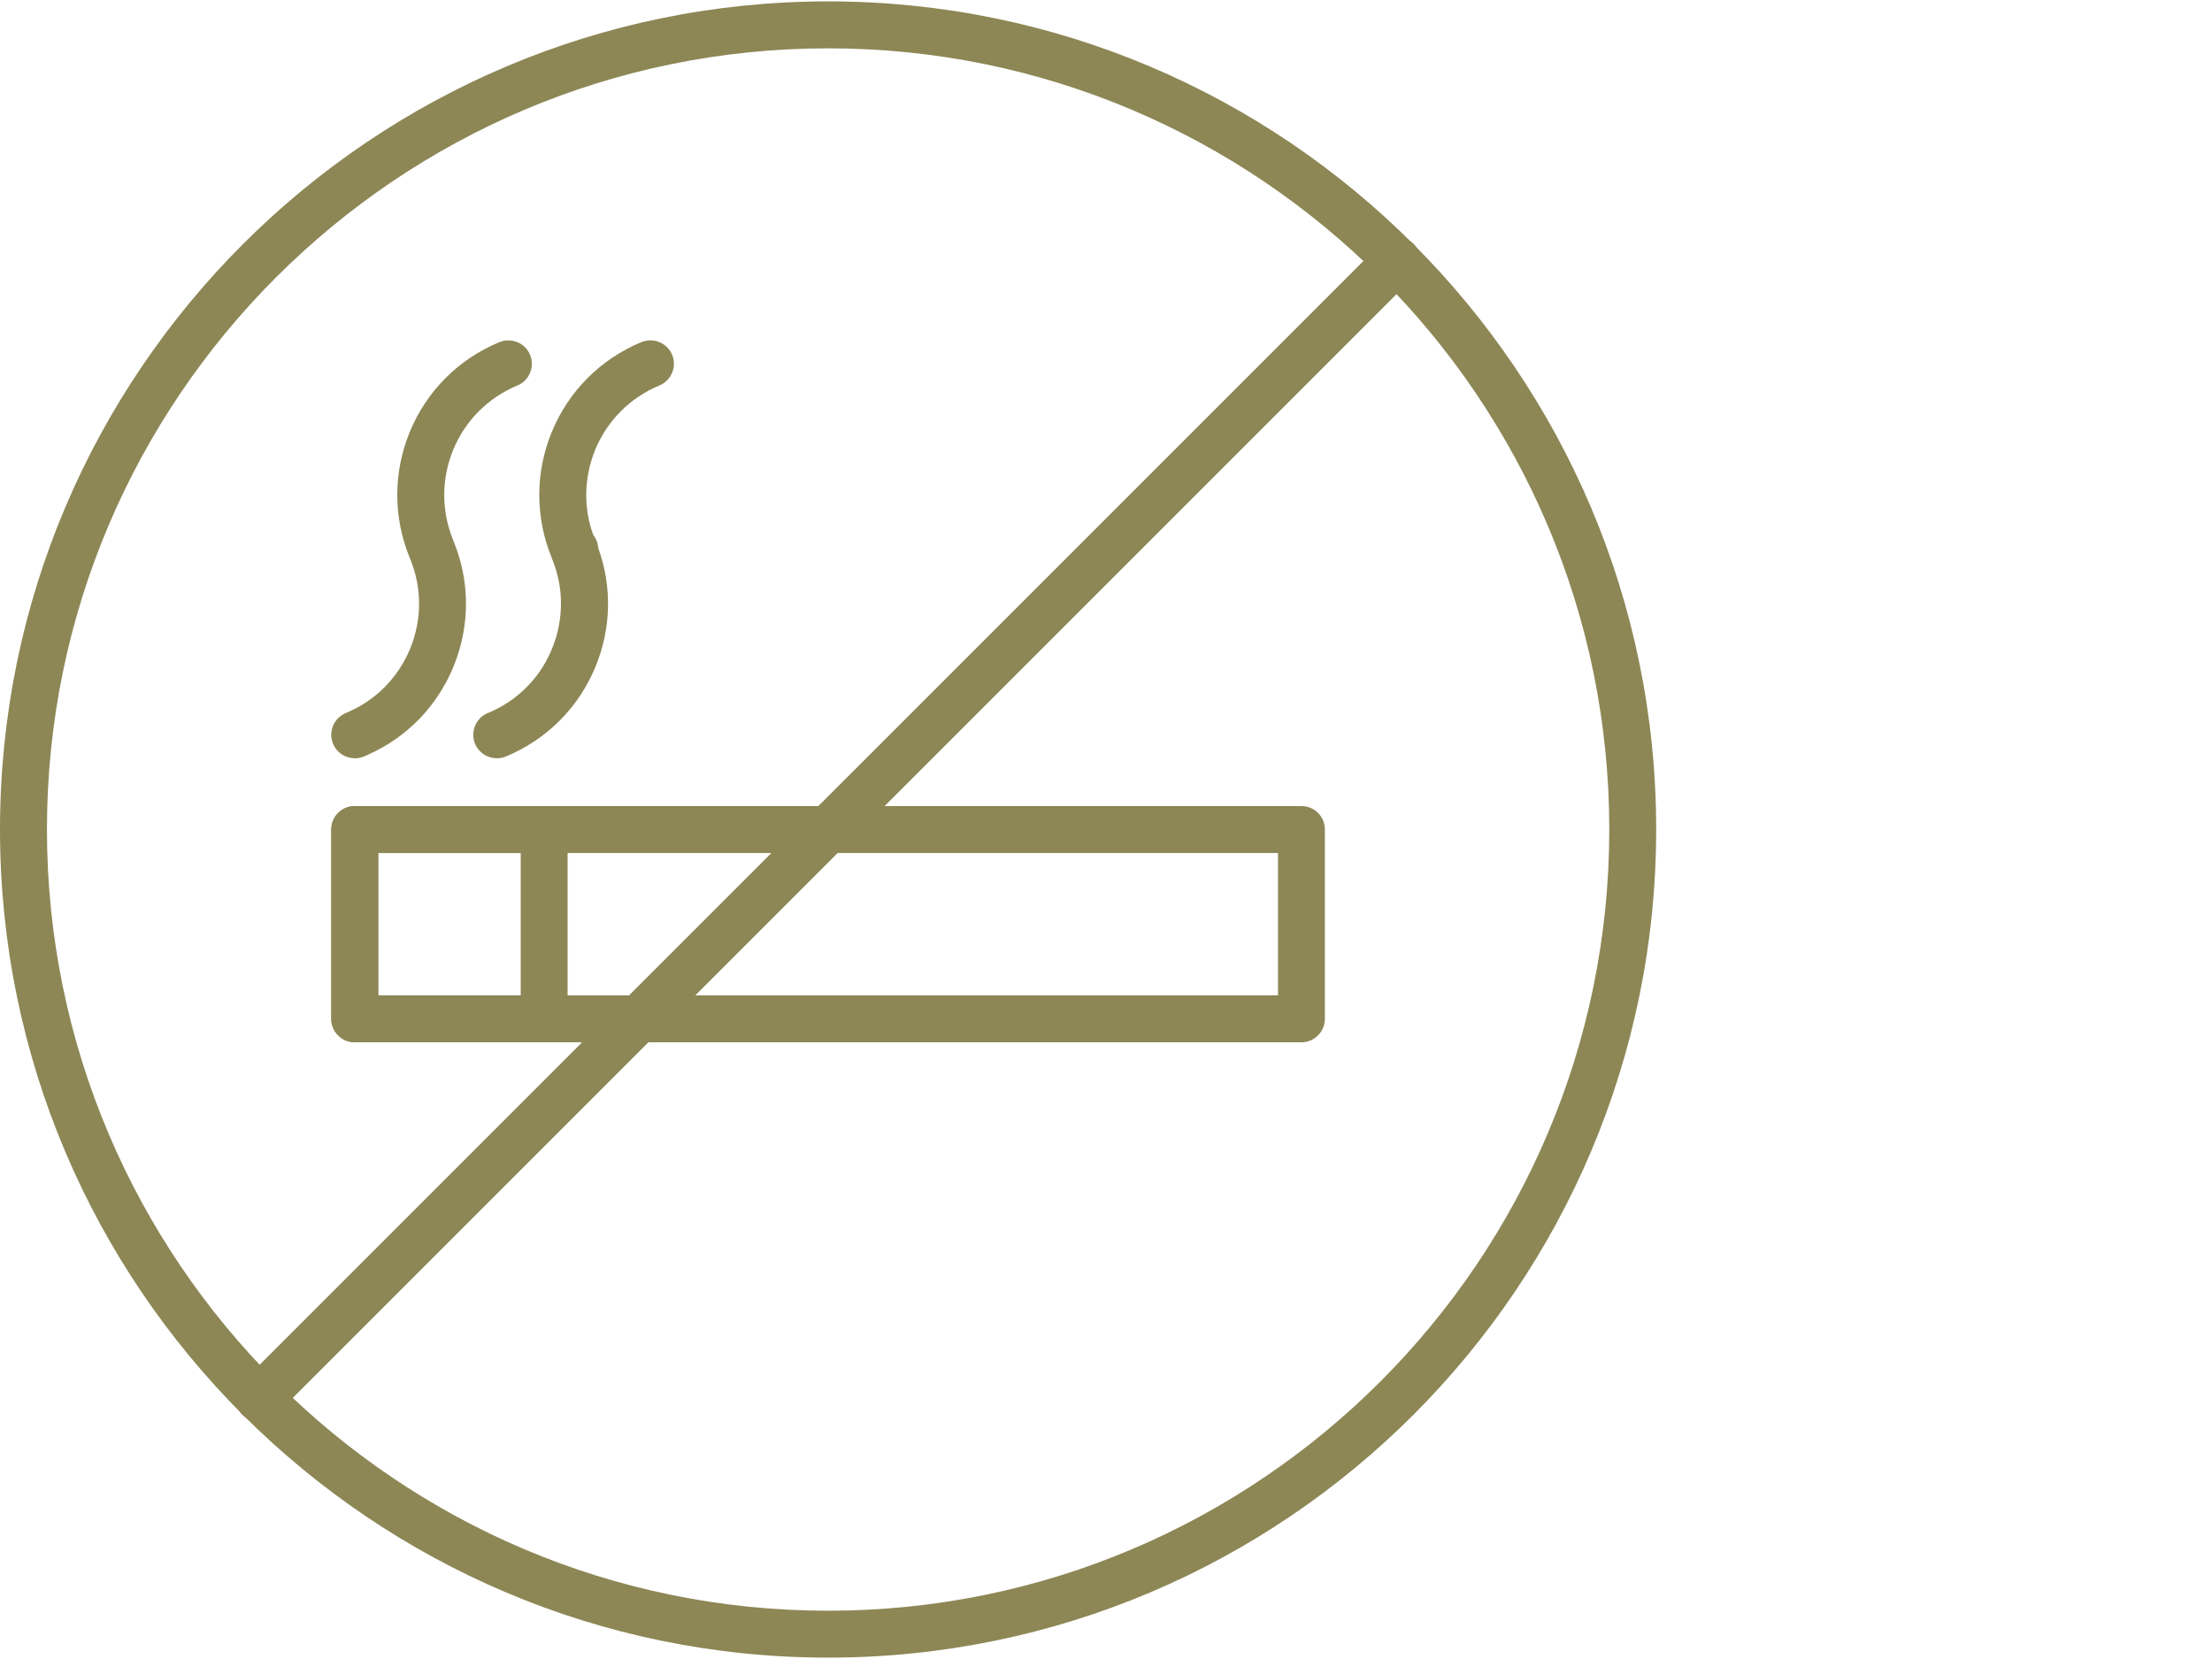
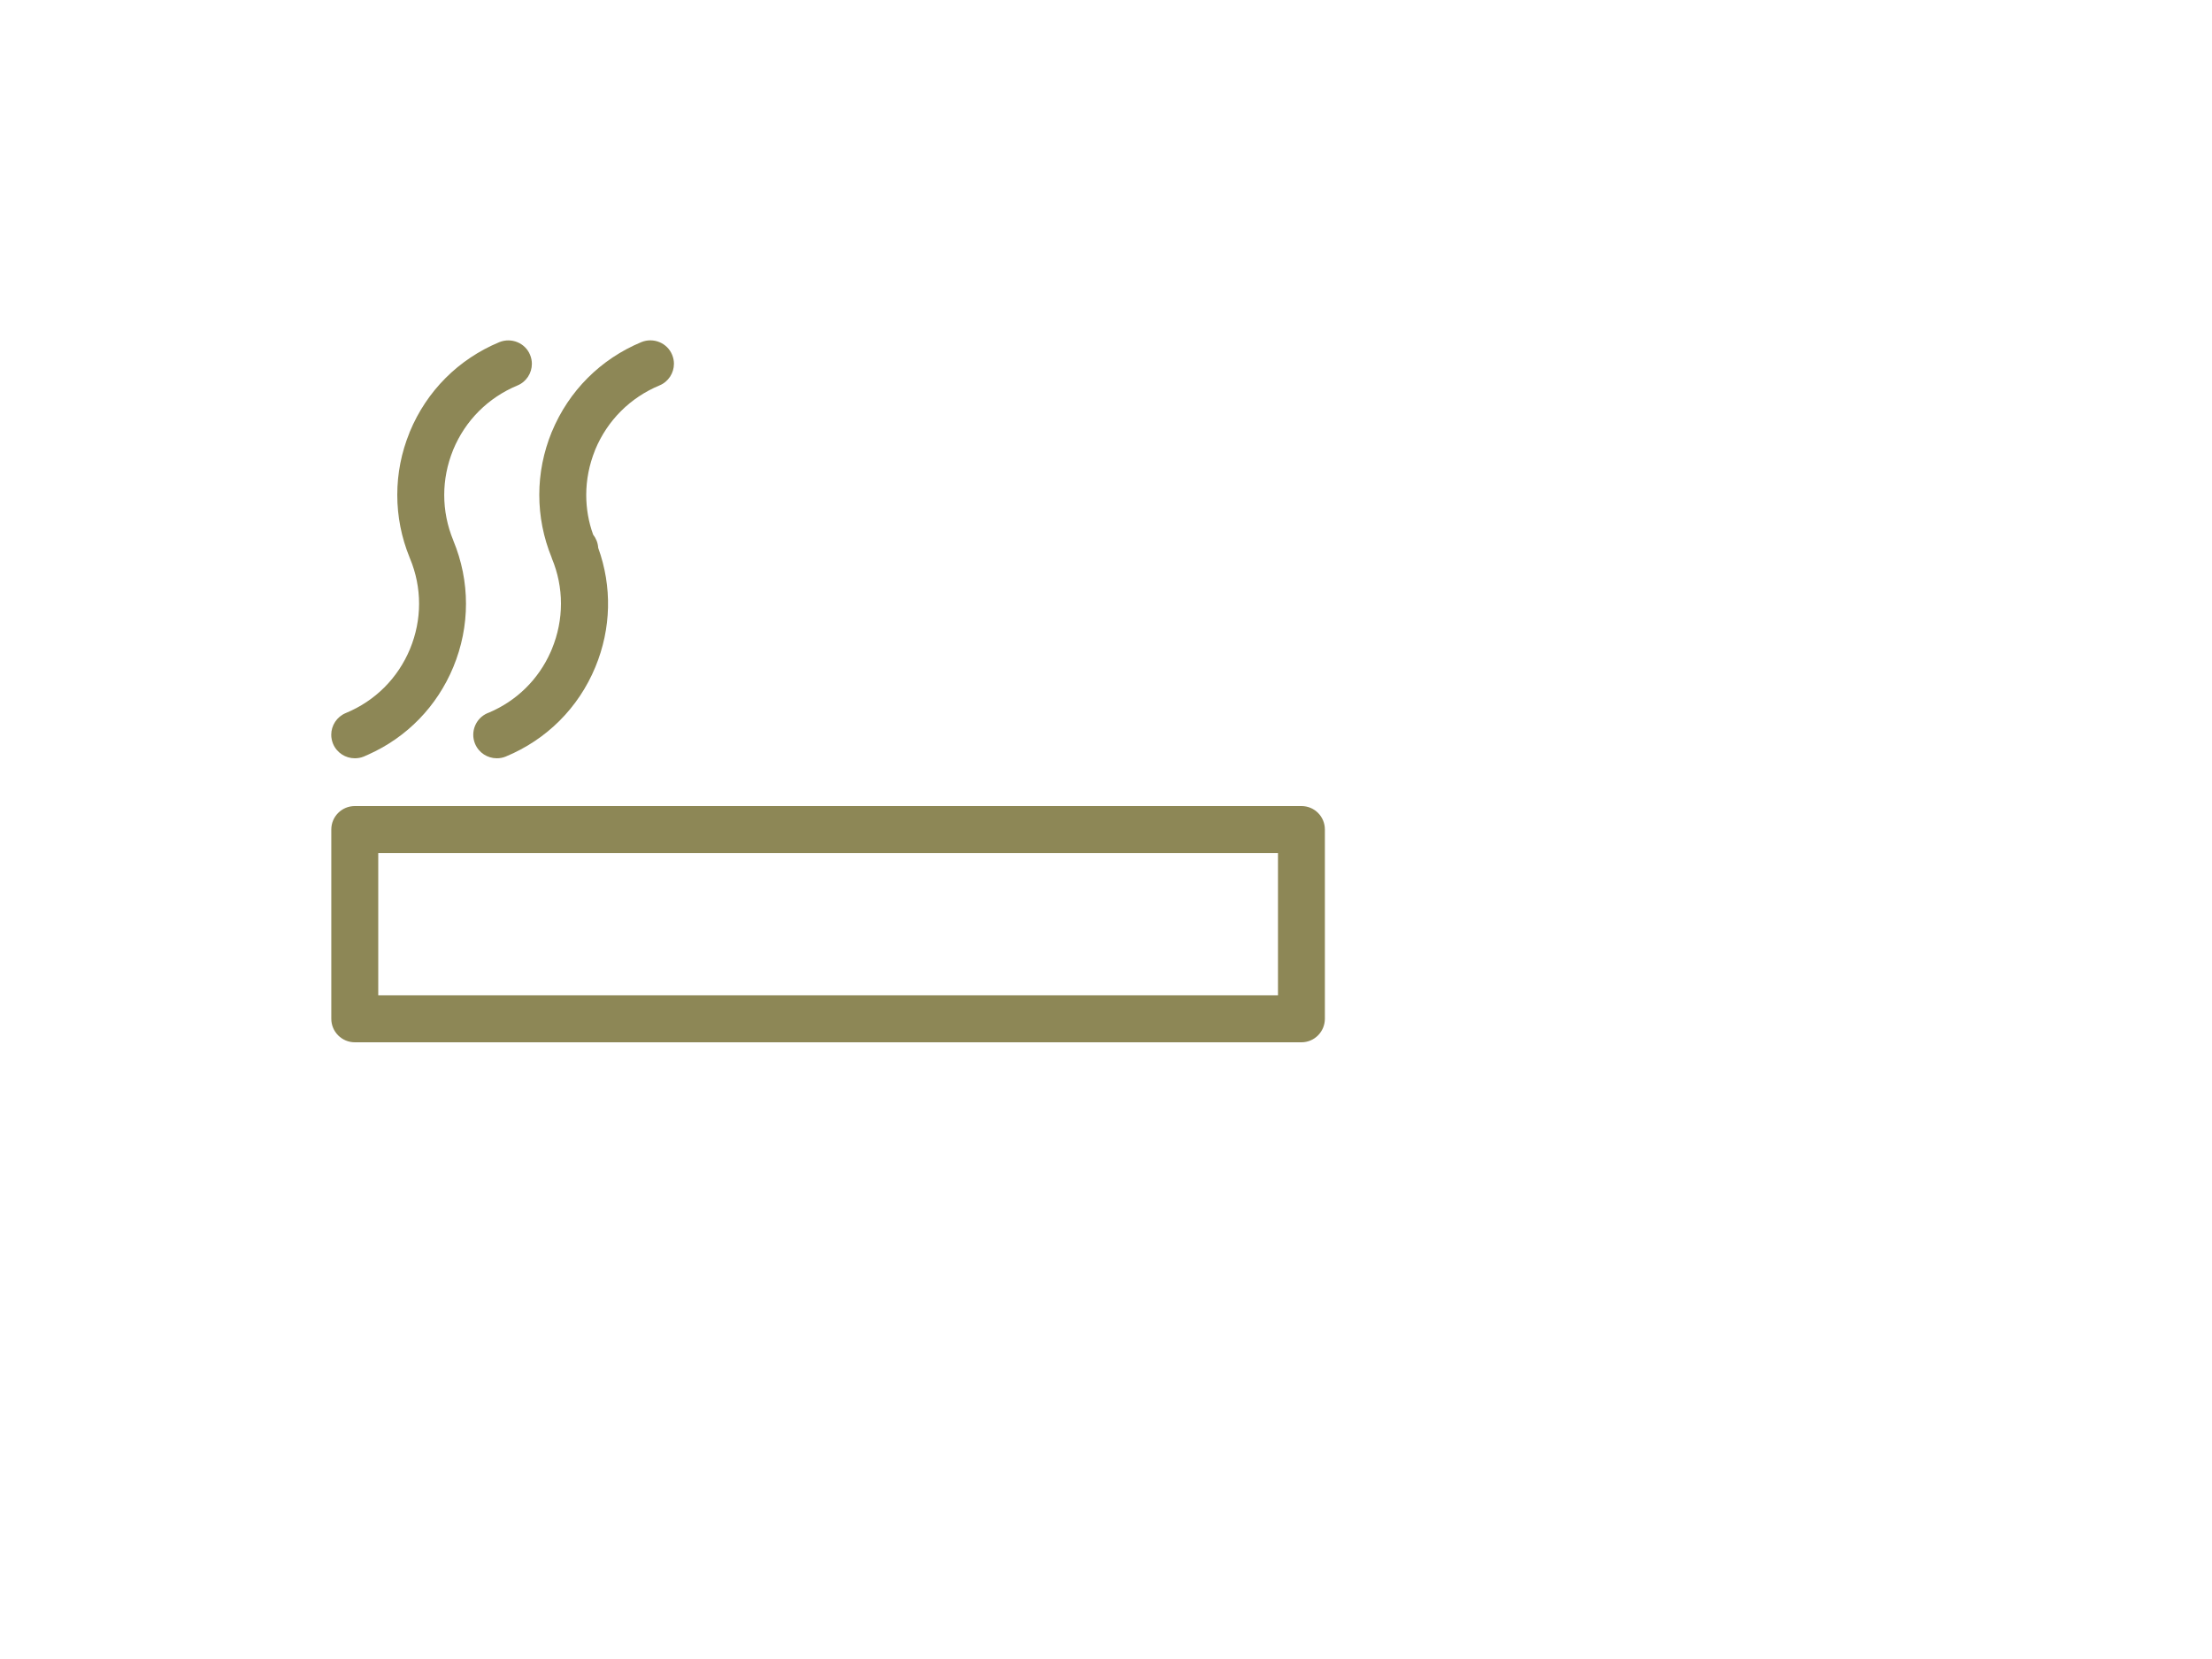
<svg xmlns="http://www.w3.org/2000/svg" version="1.1" id="Livello_1" x="0px" y="0px" width="40px" height="30px" viewBox="-7 -2 40 30" enable-background="new -7 -2 40 30" xml:space="preserve">
  <g transform="translate(1 1)">
    <path fill="#8D8756" d="M15.534,15.848H-1.584c-0.234,0-0.425-0.19-0.425-0.425V12c0-0.234,0.19-0.424,0.425-0.424h17.119   c0.234,0,0.423,0.189,0.423,0.424v3.423C15.957,15.657,15.769,15.848,15.534,15.848z M-1.16,14.999h16.27v-2.574H-1.16V14.999z" />
-     <path fill="#8D8756" d="M1.84,15.848h-3.425c-0.234,0-0.425-0.19-0.425-0.425V12c0-0.234,0.19-0.424,0.425-0.424H1.84   c0.234,0,0.424,0.189,0.424,0.424v3.423C2.265,15.657,2.075,15.848,1.84,15.848z M-1.16,14.999h2.576v-2.574H-1.16V14.999z" />
    <path fill="#8D8756" d="M-1.585,10.712c-0.166,0-0.325-0.099-0.393-0.263c-0.021-0.052-0.032-0.108-0.032-0.162   c0-0.167,0.099-0.325,0.263-0.393c0.529-0.218,0.941-0.629,1.161-1.158c0.219-0.53,0.219-1.11,0-1.637c0-0.001,0-0.002-0.002-0.003   l0,0c0-0.001,0-0.001,0-0.001l0,0C-0.59,7.09-0.592,7.085-0.594,7.079c-0.147-0.361-0.222-0.741-0.222-1.129c0,0,0,0,0-0.001l0,0   l0,0c0-0.386,0.074-0.765,0.221-1.125c0-0.001,0-0.001,0-0.001c0.001-0.003,0.002-0.005,0.002-0.008l0,0   c0.001-0.001,0.004-0.008,0.004-0.008c0.306-0.738,0.88-1.313,1.619-1.62c0.216-0.087,0.466,0.012,0.555,0.229   c0.022,0.053,0.033,0.109,0.033,0.163c0,0.167-0.099,0.325-0.262,0.392c-0.529,0.22-0.941,0.632-1.16,1.16   C0.196,5.132,0.196,5.134,0.194,5.136C0.193,5.139,0.192,5.142,0.191,5.144c-0.104,0.259-0.158,0.53-0.158,0.806   c0,0.282,0.055,0.558,0.164,0.822c0,0,0,0,0,0c0,0.001,0,0.002,0,0.002c0.306,0.737,0.306,1.55,0,2.289   c-0.294,0.709-0.837,1.269-1.535,1.581c-0.029,0.013-0.057,0.025-0.086,0.038C-1.476,10.703-1.531,10.712-1.585,10.712z    M0.983,10.712c-0.167,0-0.325-0.099-0.393-0.263c-0.089-0.217,0.014-0.465,0.23-0.555l0,0l0,0   c0.007-0.002,0.015-0.005,0.022-0.008c0.502-0.213,0.896-0.601,1.116-1.098c0.008-0.018,0.015-0.035,0.022-0.052   c0.219-0.531,0.219-1.114-0.001-1.64c0-0.001,0-0.001,0-0.001l0,0C1.979,7.09,1.976,7.085,1.974,7.079   C1.827,6.718,1.752,6.338,1.752,5.949c0,0,0,0,0-0.001l0,0l0,0c0-0.389,0.076-0.77,0.224-1.134c0,0,0.004-0.008,0.004-0.008   c0.306-0.738,0.88-1.313,1.619-1.62c0.216-0.087,0.465,0.012,0.555,0.229c0.022,0.053,0.033,0.109,0.033,0.163   c0,0.167-0.099,0.325-0.262,0.392c-0.529,0.22-0.941,0.632-1.161,1.16c0,0.002,0,0.004-0.002,0.006   C2.761,5.139,2.76,5.142,2.759,5.144c-0.104,0.259-0.158,0.53-0.158,0.806c0,0.245,0.041,0.487,0.125,0.718   c0.052,0.067,0.086,0.148,0.091,0.238c0.254,0.701,0.237,1.46-0.051,2.156c-0.305,0.738-0.881,1.313-1.621,1.619   C1.092,10.703,1.037,10.712,0.983,10.712z" />
-     <path fill="#8D8756" d="M6.975,26.975C-1.282,26.975-8,20.258-8,12C-8,3.744-1.282-2.975,6.975-2.975   c8.258,0,14.974,6.718,14.974,14.975C21.949,20.258,15.233,26.975,6.975,26.975z M6.975-2.126C-0.814-2.126-7.151,4.211-7.151,12   c0,7.79,6.337,14.127,14.126,14.127c7.79,0,14.126-6.337,14.126-14.127C21.102,4.211,14.765-2.126,6.975-2.126z" />
-     <path fill="#8D8756" d="M-3.314,22.711c-0.108,0-0.217-0.04-0.3-0.124c-0.083-0.083-0.125-0.19-0.125-0.3   c0-0.108,0.041-0.216,0.125-0.299L16.964,1.411c0.165-0.167,0.434-0.167,0.599,0c0.084,0.083,0.123,0.191,0.123,0.299   c0,0.109-0.039,0.217-0.123,0.3L-3.014,22.587C-3.097,22.671-3.206,22.711-3.314,22.711z" />
  </g>
</svg>